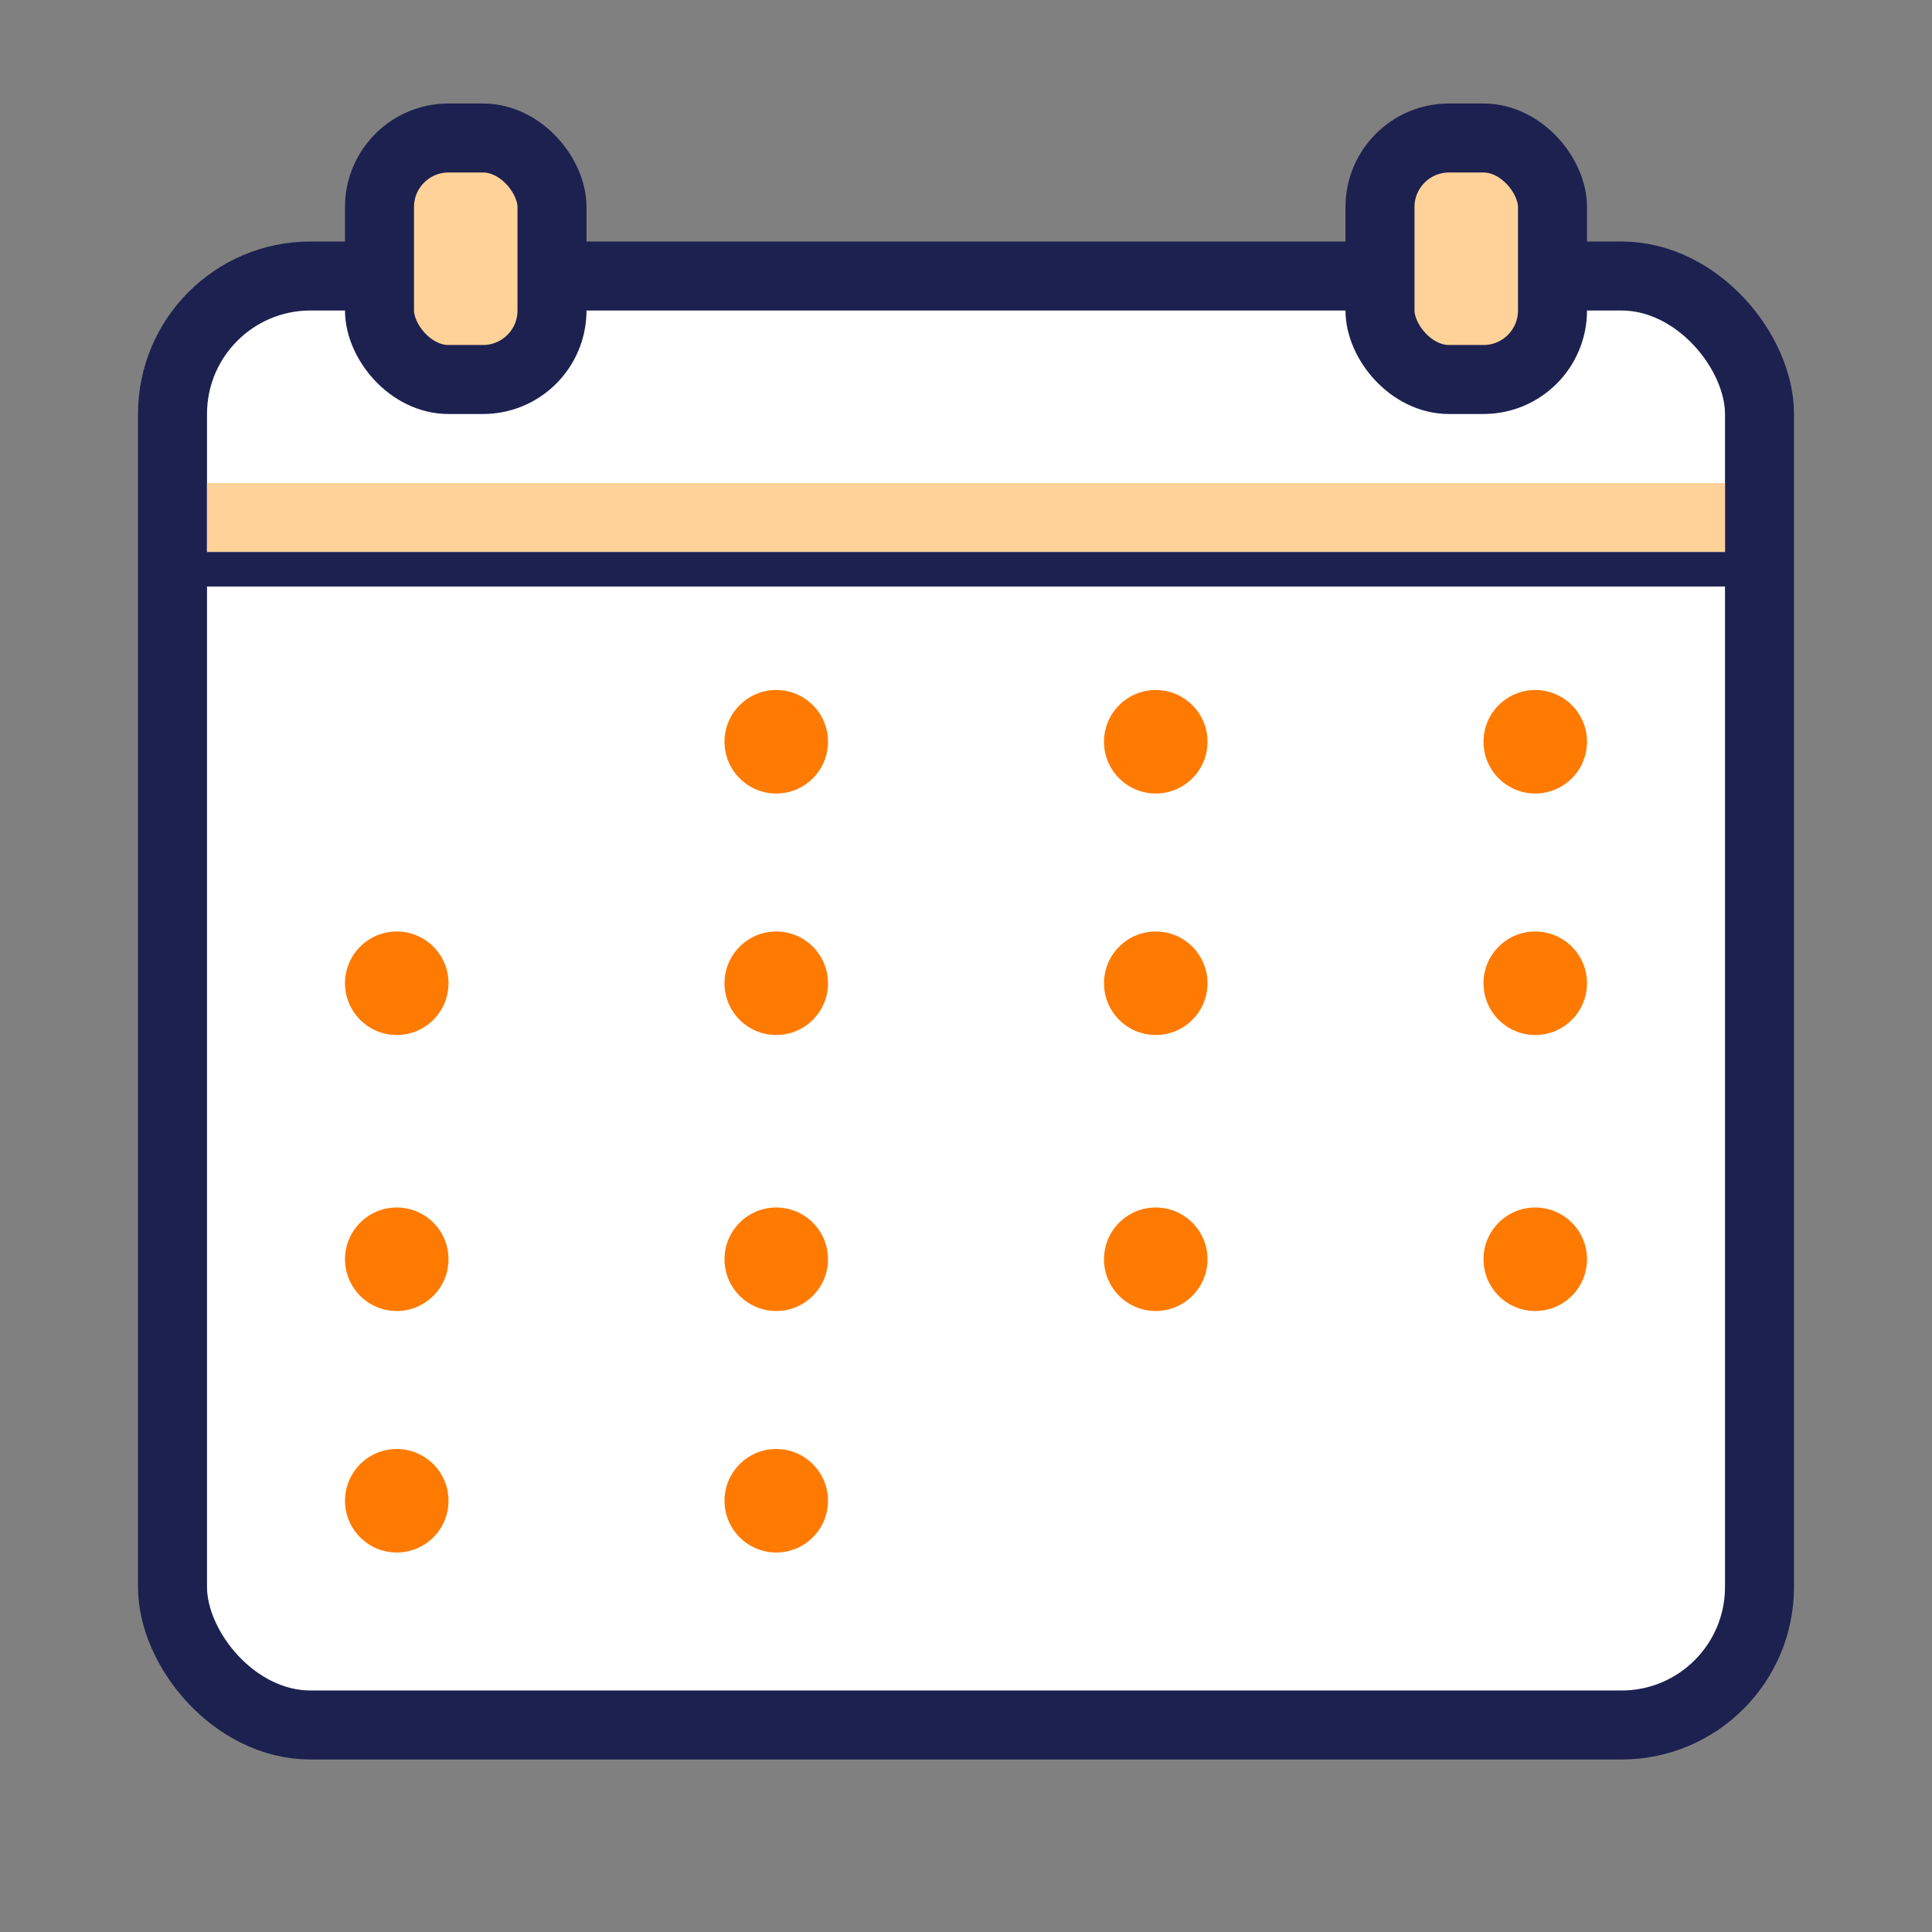
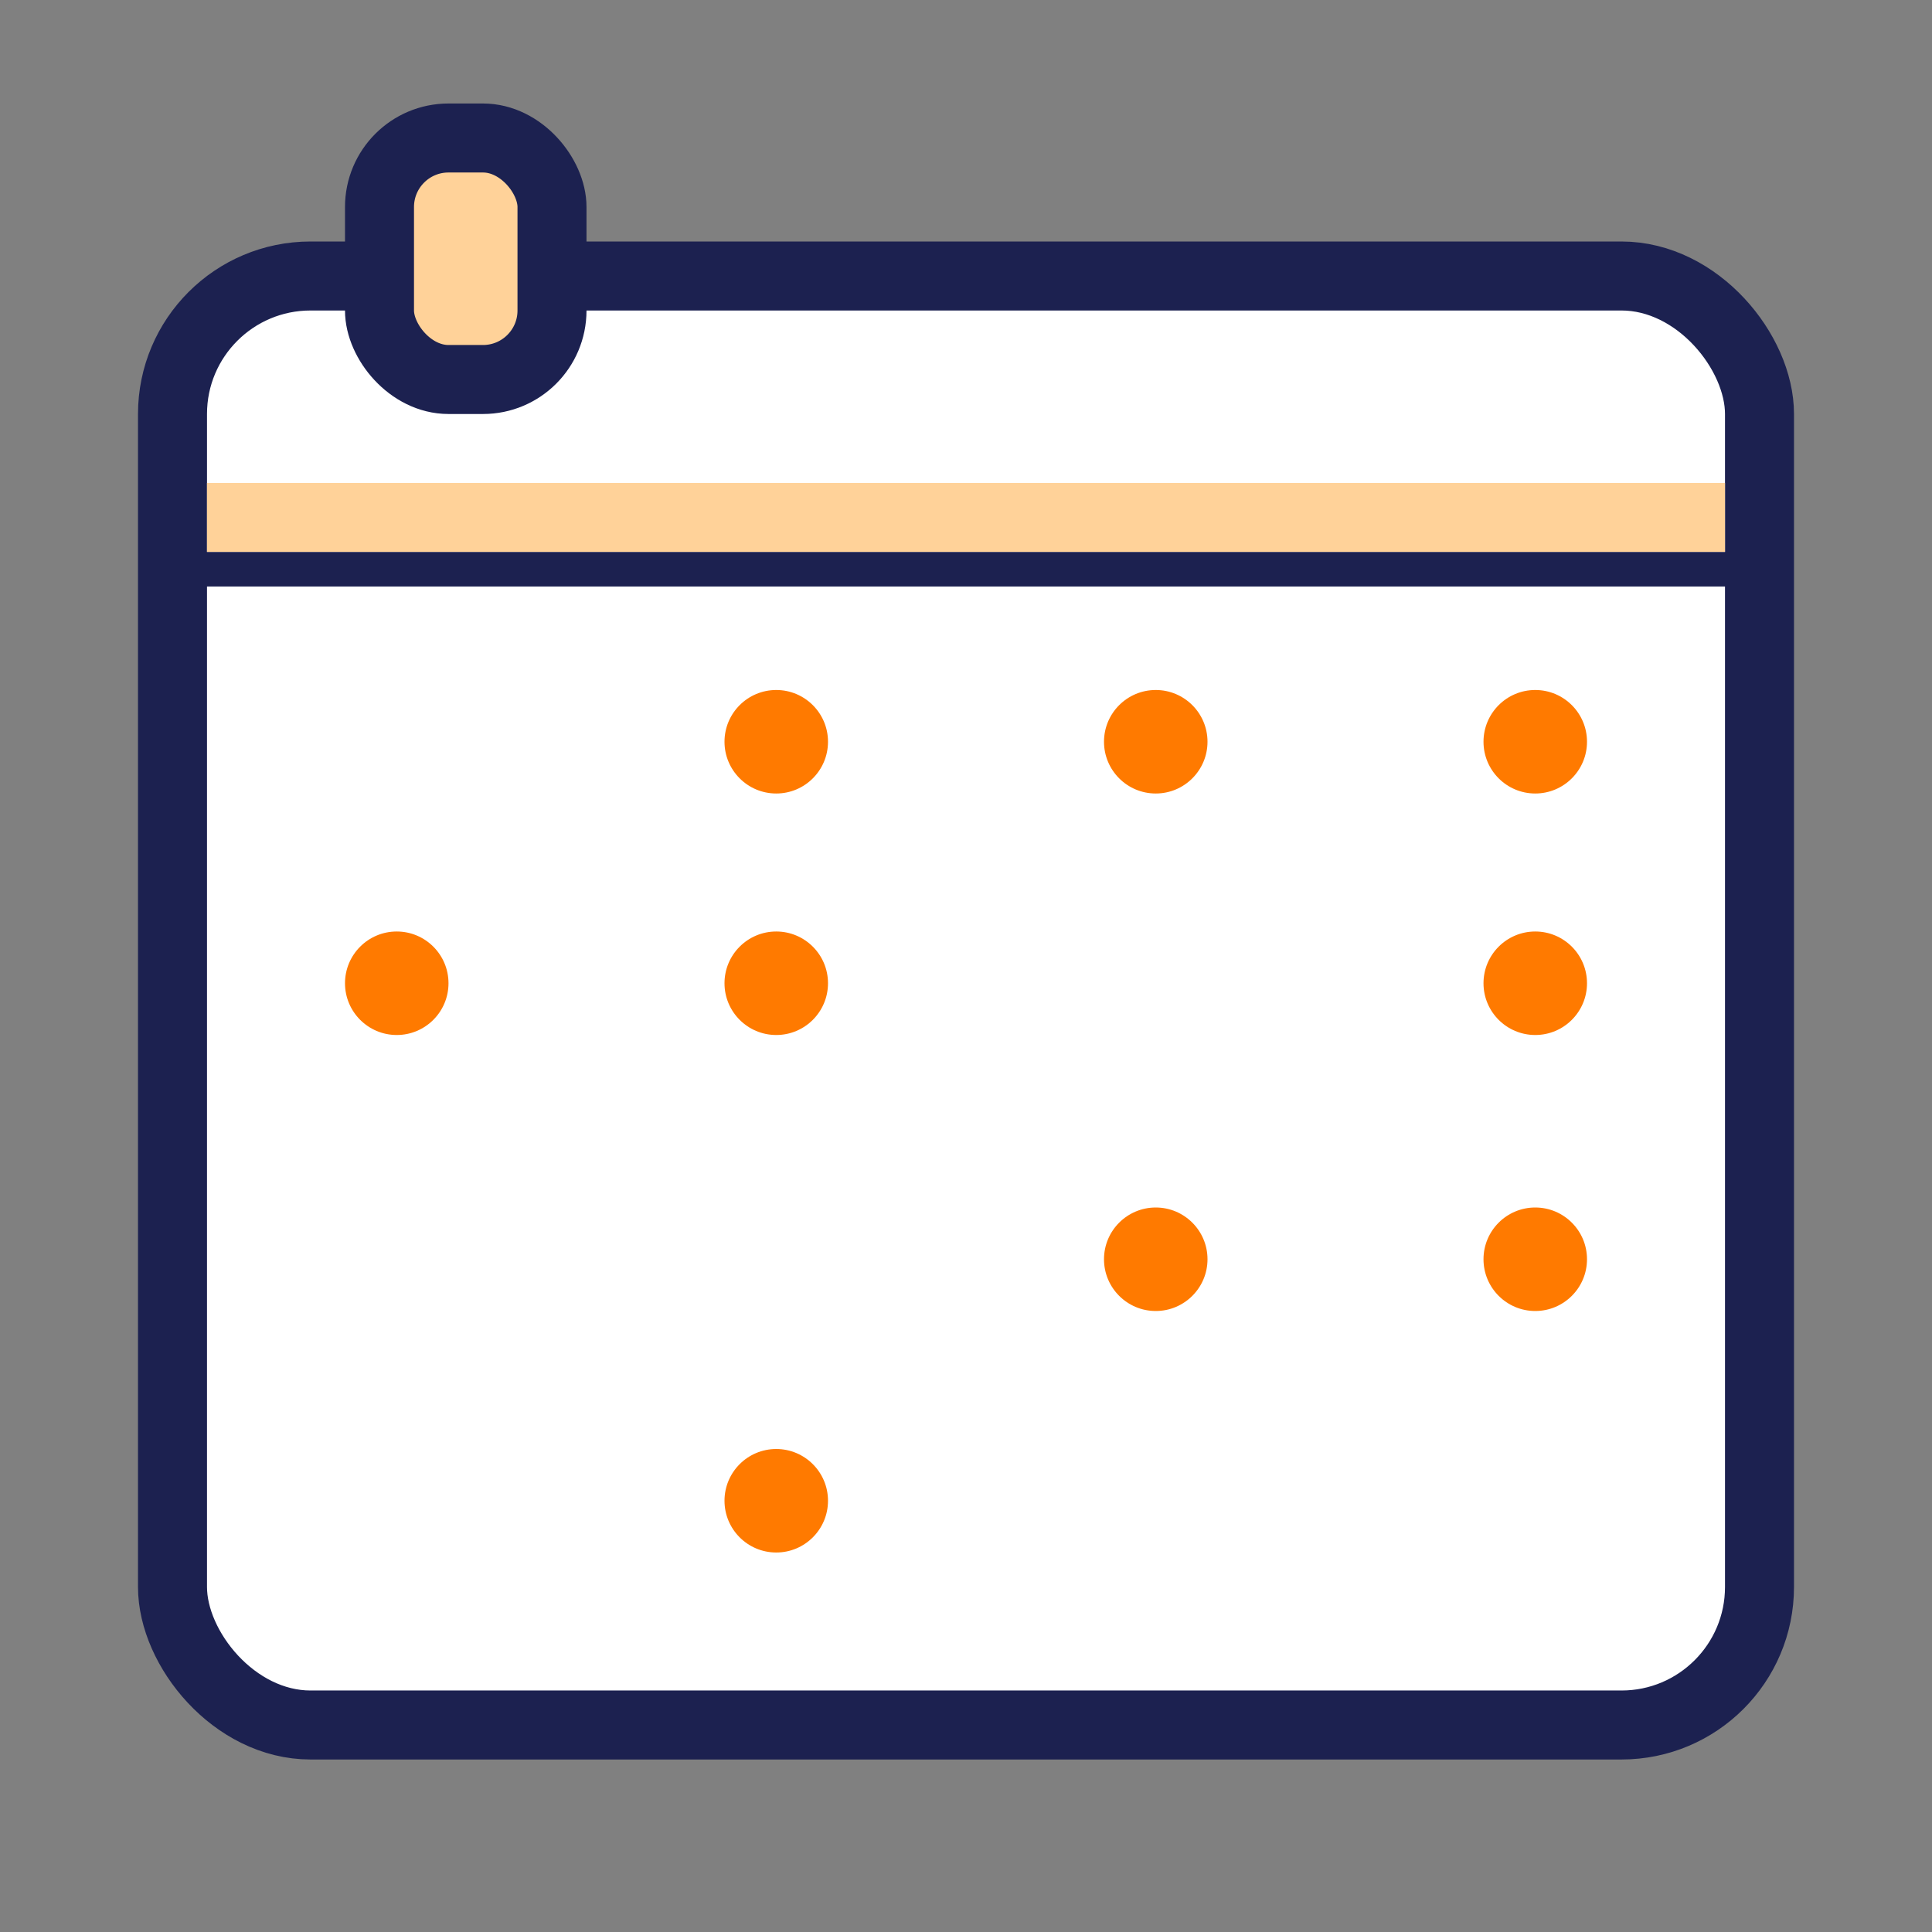
<svg xmlns="http://www.w3.org/2000/svg" width="56" height="56" viewBox="0 0 56 56" fill="none">
  <rect x="0" y="0" width="56" height="56" fill="#808080" stroke="none" />
  <rect x="5" y="8" width="46" height="42" rx="4" fill="white" stroke="#1C2150" stroke-width="2" />
  <rect x="11" y="4" width="5" height="7" rx="2" fill="#FFD299" stroke="#1C2150" stroke-width="2" />
-   <rect x="40" y="4" width="5" height="7" rx="2" fill="#FFD299" stroke="#1C2150" stroke-width="2" />
  <path d="M22.5 23C23.328 23 24 22.328 24 21.5C24 20.672 23.328 20 22.5 20C21.672 20 21 20.672 21 21.5C21 22.328 21.672 23 22.5 23Z" fill="#FF7A00" />
  <path d="M33.5 23C34.328 23 35 22.328 35 21.5C35 20.672 34.328 20 33.5 20C32.672 20 32 20.672 32 21.5C32 22.328 32.672 23 33.5 23Z" fill="#FF7A00" />
  <path d="M44.5 23C45.328 23 46 22.328 46 21.5C46 20.672 45.328 20 44.5 20C43.672 20 43 20.672 43 21.5C43 22.328 43.672 23 44.5 23Z" fill="#FF7A00" />
  <path d="M22.5 30C23.328 30 24 29.328 24 28.5C24 27.672 23.328 27 22.5 27C21.672 27 21 27.672 21 28.5C21 29.328 21.672 30 22.5 30Z" fill="#FF7A00" />
-   <path d="M33.5 30C34.328 30 35 29.328 35 28.5C35 27.672 34.328 27 33.5 27C32.672 27 32 27.672 32 28.5C32 29.328 32.672 30 33.5 30Z" fill="#FF7A00" />
  <path d="M44.5 30C45.328 30 46 29.328 46 28.5C46 27.672 45.328 27 44.5 27C43.672 27 43 27.672 43 28.5C43 29.328 43.672 30 44.5 30Z" fill="#FF7A00" />
-   <path d="M22.5 38C23.328 38 24 37.328 24 36.5C24 35.672 23.328 35 22.5 35C21.672 35 21 35.672 21 36.5C21 37.328 21.672 38 22.5 38Z" fill="#FF7A00" />
  <path d="M11.5 30C12.328 30 13 29.328 13 28.5C13 27.672 12.328 27 11.5 27C10.672 27 10 27.672 10 28.5C10 29.328 10.672 30 11.5 30Z" fill="#FF7A00" />
-   <path d="M11.5 38C12.328 38 13 37.328 13 36.5C13 35.672 12.328 35 11.5 35C10.672 35 10 35.672 10 36.5C10 37.328 10.672 38 11.5 38Z" fill="#FF7A00" />
  <path d="M22.5 45C23.328 45 24 44.328 24 43.5C24 42.672 23.328 42 22.5 42C21.672 42 21 42.672 21 43.5C21 44.328 21.672 45 22.5 45Z" fill="#FF7A00" />
-   <path d="M11.5 45C12.328 45 13 44.328 13 43.5C13 42.672 12.328 42 11.5 42C10.672 42 10 42.672 10 43.5C10 44.328 10.672 45 11.5 45Z" fill="#FF7A00" />
  <path d="M33.5 38C34.328 38 35 37.328 35 36.5C35 35.672 34.328 35 33.5 35C32.672 35 32 35.672 32 36.5C32 37.328 32.672 38 33.5 38Z" fill="#FF7A00" />
  <path d="M44.5 38C45.328 38 46 37.328 46 36.5C46 35.672 45.328 35 44.5 35C43.672 35 43 35.672 43 36.5C43 37.328 43.672 38 44.5 38Z" fill="#FF7A00" />
  <rect x="6" y="14" width="44" height="2" fill="#FFD299" />
  <path d="M5.5 16.5H51" stroke="#1C2150" stroke-linecap="round" stroke-linejoin="round" />
</svg>